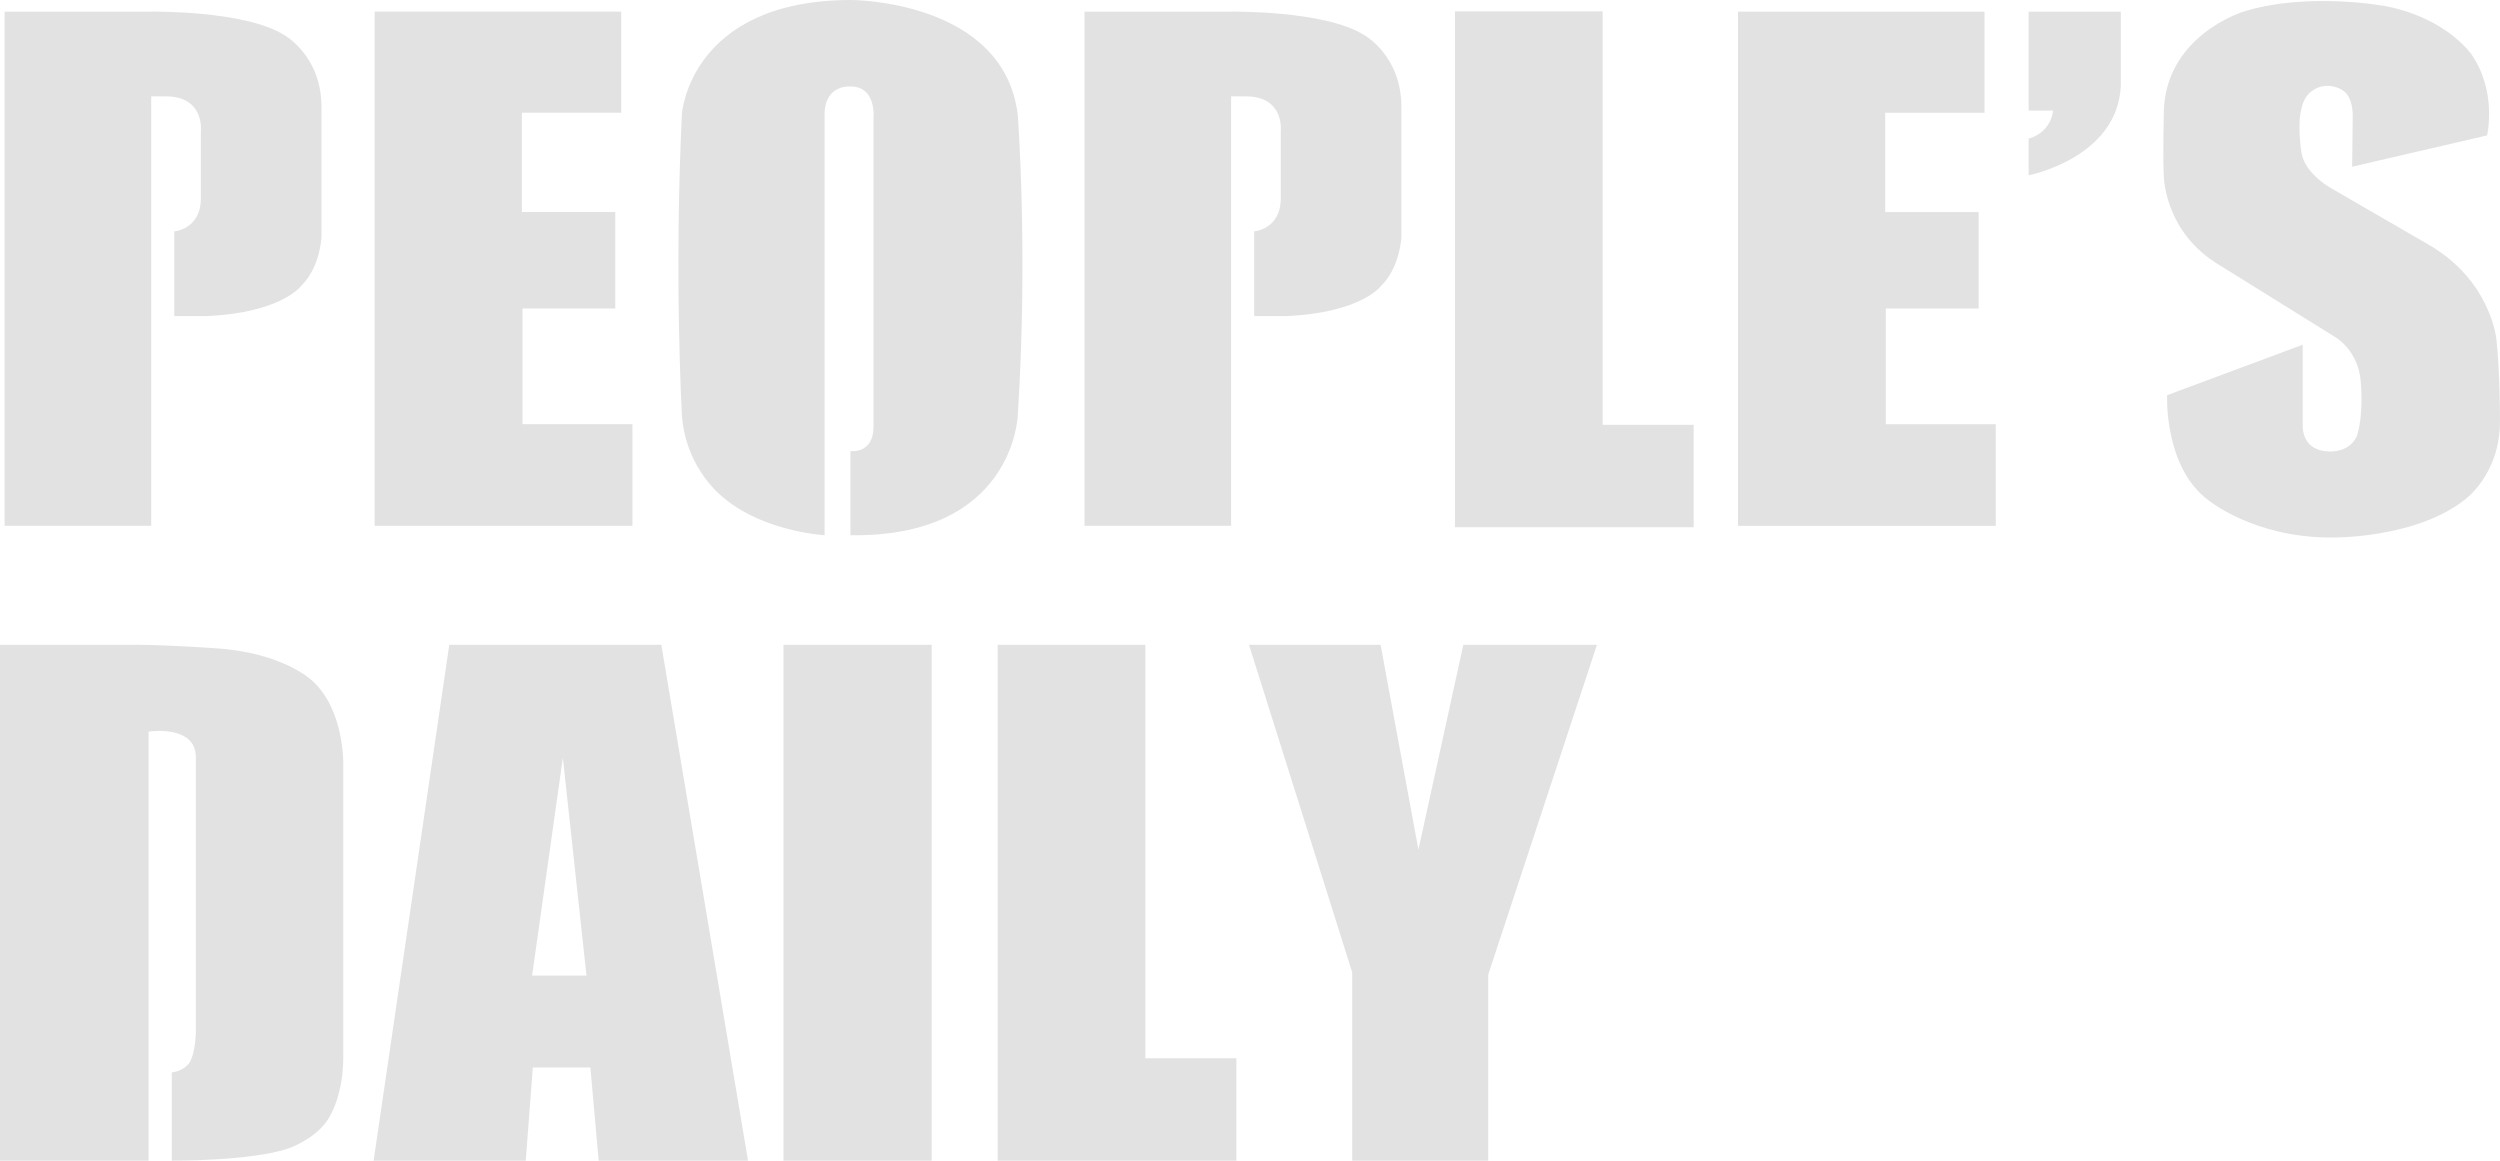
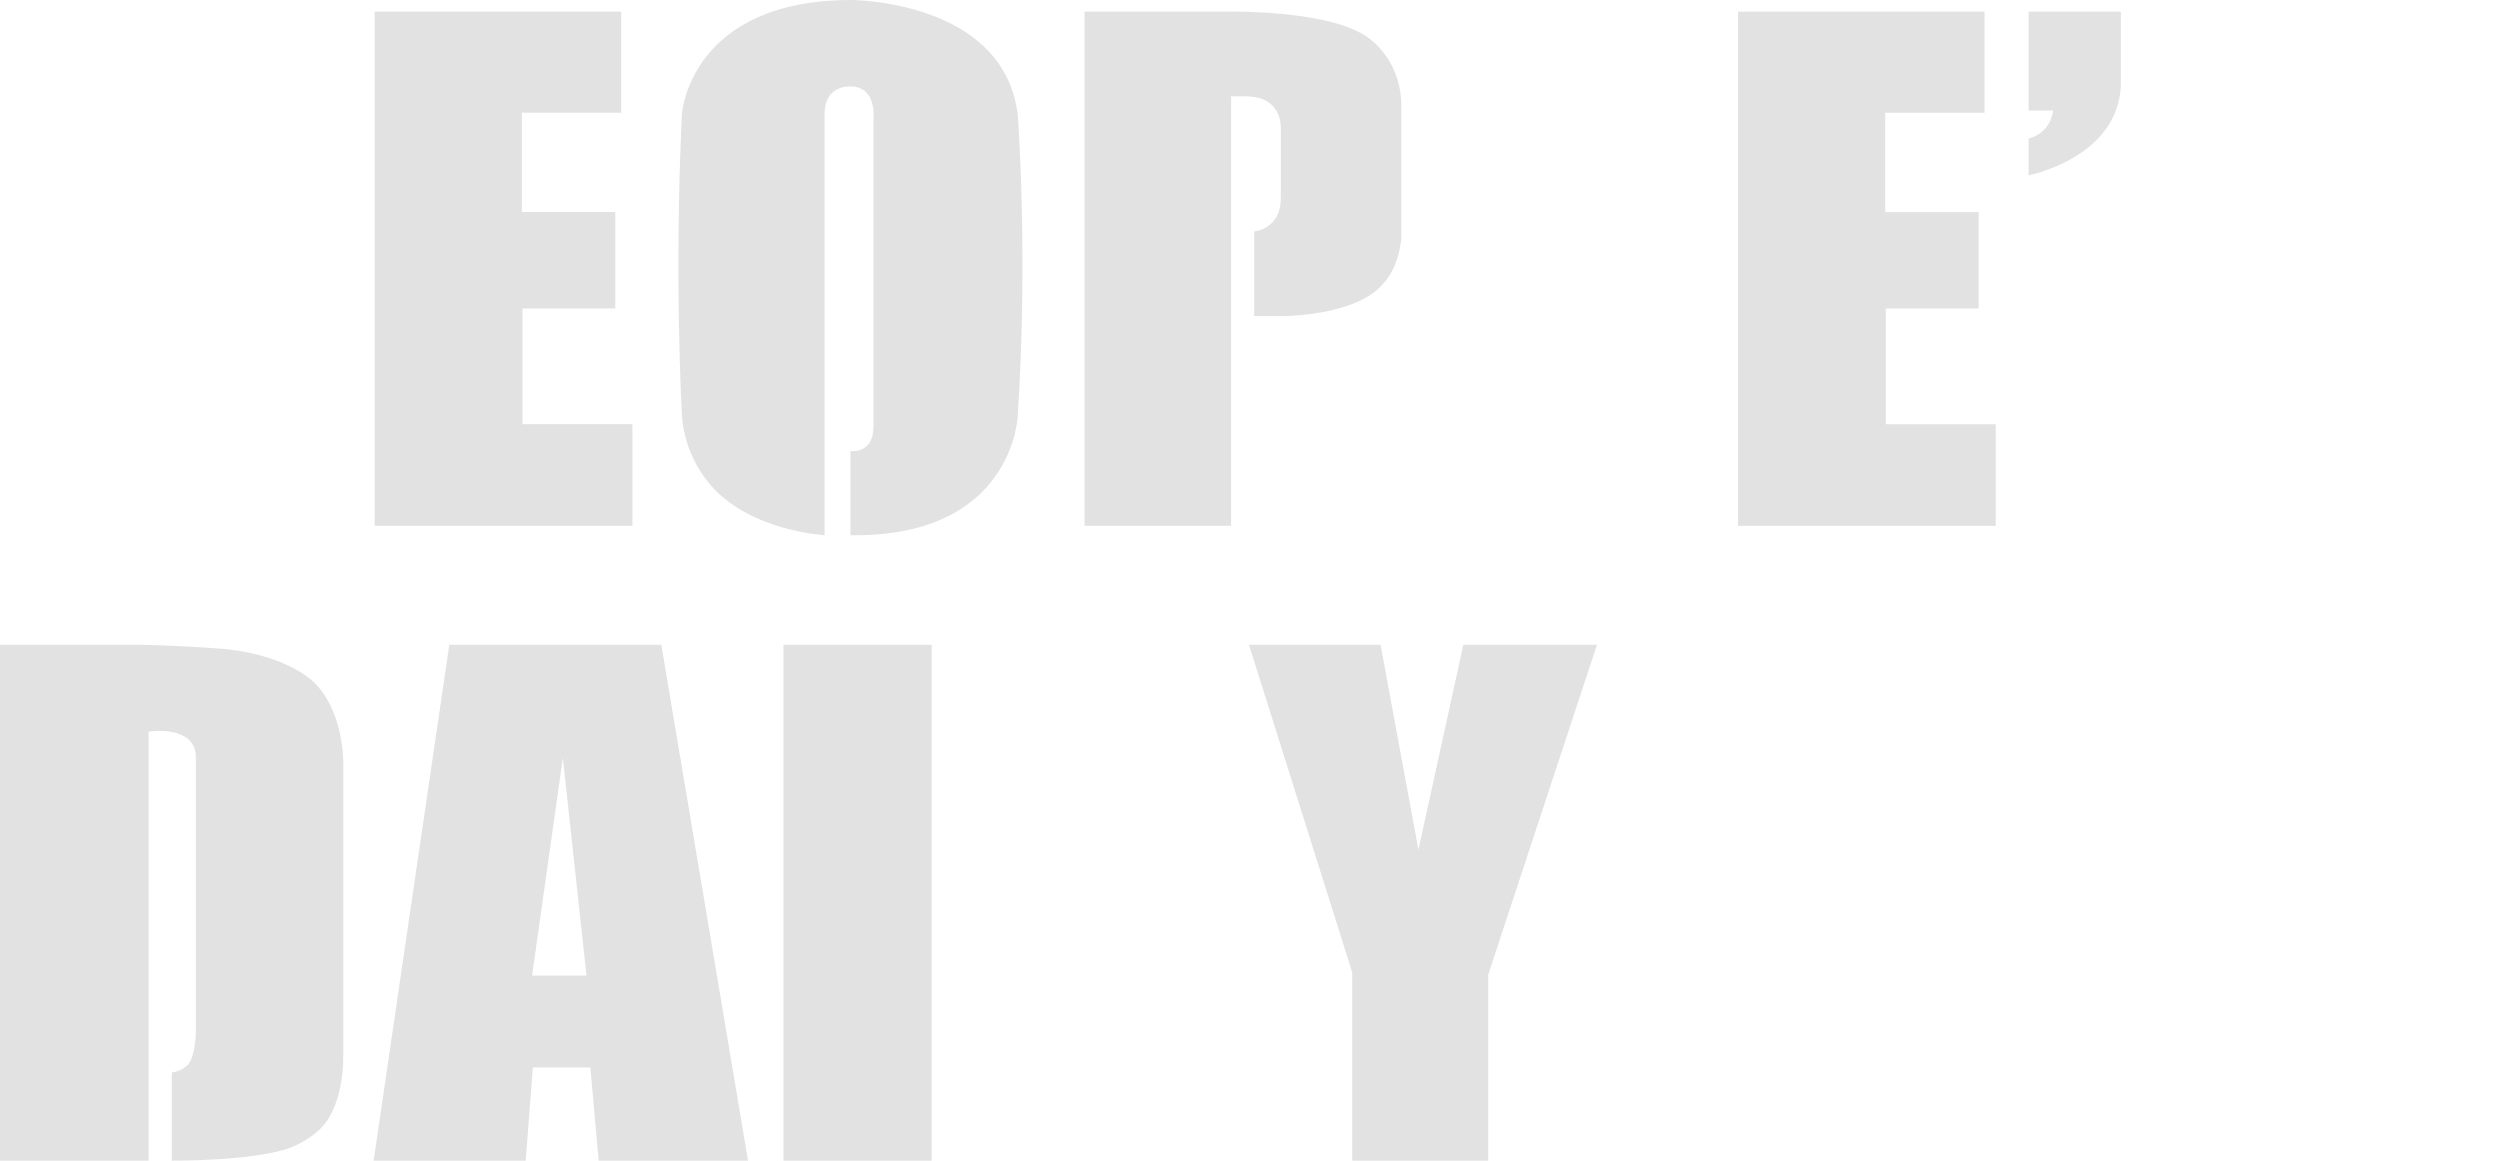
<svg xmlns="http://www.w3.org/2000/svg" fill="none" version="1.1" width="112" height="52" viewBox="0 0 112 52">
  <g>
    <g>
-       <path d="M0.206,0.522L6.695,0.522C6.695,0.522,10.932,0.443,12.733,1.569C12.733,1.569,14.402,2.485,14.402,4.788L14.402,10.626C14.402,10.626,14.349,11.987,13.475,12.825C13.475,12.825,12.601,14.003,9.29,14.16L7.807,14.16L7.807,10.364C7.807,10.364,8.999,10.286,8.999,8.872L8.999,5.888C8.999,5.888,9.184,4.317,7.436,4.317L6.774,4.317L6.774,23.557L0.206,23.557L0.206,0.522Z" fill-rule="evenodd" fill="#E2E2E2" fill-opacity="1" />
-     </g>
+       </g>
    <g>
      <path d="M16.785,0.521L16.785,23.557L28.333,23.557L28.333,19.003L23.407,19.003L23.407,13.82L27.565,13.82L27.565,9.5L23.38,9.5L23.38,5.05L27.83,5.05L27.83,0.521L16.785,0.521Z" fill-rule="evenodd" fill="#E2E2E2" fill-opacity="1" />
    </g>
    <g>
      <path d="M36.942,5.34L36.942,23.978C36.942,23.978,34.258,23.827,32.457,22.332C32.457,22.332,30.727,21.081,30.55,18.603C30.55,18.603,30.197,12.425,30.55,5.096C30.55,5.096,30.904,0,38.143,0C38.143,0,44.958,0,45.594,5.131C45.594,5.131,46.07,11.291,45.594,18.638C45.594,18.638,45.402,24.083,38.1,23.978L38.1,20.209C38.1,20.209,39.132,20.348,39.132,19.127L39.132,5.305C39.132,5.305,39.292,3.874,38.1,3.874C38.1,3.874,36.942,3.769,36.942,5.131L36.942,5.34Z" fill-rule="evenodd" fill="#E2E2E2" fill-opacity="1" />
    </g>
    <g>
      <path d="M48.586,0.522L55.075,0.522C55.075,0.522,59.313,0.443,61.114,1.569C61.114,1.569,62.782,2.485,62.782,4.788L62.782,10.626C62.782,10.626,62.729,11.987,61.855,12.825C61.855,12.825,60.981,14.003,57.67,14.16L56.187,14.16L56.187,10.364C56.187,10.364,57.379,10.286,57.379,8.872L57.379,5.888C57.379,5.888,57.565,4.317,55.817,4.317L55.154,4.317L55.154,23.557L48.586,23.557L48.586,0.522Z" fill-rule="evenodd" fill="#E2E2E2" fill-opacity="1" />
    </g>
    <g>
      <path d="M77.862,0.522L77.862,23.559L89.41,23.559L89.41,19.004L84.483,19.004L84.483,13.821L88.642,13.821L88.642,9.502L84.457,9.502L84.457,5.052L88.907,5.052L88.907,0.522L77.862,0.522Z" fill-rule="evenodd" fill="#E2E2E2" fill-opacity="1" />
    </g>
    <g>
      <path d="M95.013,0.522L90.882,0.522L90.882,4.955L91.976,4.955C91.976,4.955,91.923,5.915,90.882,6.211L90.882,7.852C90.882,7.852,94.854,7.084,95.013,3.855L95.013,0.522Z" fill-rule="evenodd" fill="#E2E2E2" fill-opacity="1" />
    </g>
    <g>
-       <path d="M105.377,7.468L111.422,6.066C111.422,6.066,111.879,4.116,110.727,2.443C110.727,2.443,109.632,0.82,106.895,0.279C106.895,0.279,103.399,-0.384,100.503,0.523C100.503,0.523,96.937,1.605,96.937,5.13C96.937,5.13,96.893,7.093,96.937,7.852C96.937,7.852,96.928,10.391,99.444,11.884L104.662,15.129C104.662,15.129,105.633,15.705,105.756,17.041C105.756,17.041,105.915,18.41,105.606,19.484C105.606,19.484,105.385,20.225,104.397,20.225C104.397,20.225,103.161,20.313,103.161,19.047L103.161,15.444L97.087,17.704C97.087,17.704,96.937,20.923,98.932,22.407C98.932,22.407,100.962,24.082,104.423,24.082C104.423,24.082,108.131,24.152,110.373,22.424C110.373,22.424,112.042,21.281,111.998,18.777C111.998,18.777,112.004,16.674,111.839,15.208C111.839,15.208,111.609,12.617,108.859,10.994L104.458,8.446C104.458,8.446,103.284,7.813,103.112,6.871C103.112,6.871,103.011,6.295,103.019,5.693C103.019,5.693,102.98,4.781,103.351,4.292C103.351,4.292,103.668,3.847,104.264,3.847C104.264,3.847,104.754,3.821,105.112,4.179C105.112,4.179,105.394,4.484,105.403,5.13L105.377,7.468Z" fill-rule="evenodd" fill="#E2E2E2" fill-opacity="1" />
-     </g>
+       </g>
    <g>
      <path d="M-9.573772845458337e-15,28.886L-9.573772845458337e-15,51.997L6.657,51.997L6.657,32.777C6.657,32.777,8.775,32.446,8.775,33.929L8.775,46.18C8.775,46.18,8.775,47.126,8.497,47.593C8.497,47.593,8.292,47.963,7.696,48.045L7.696,51.997C7.696,51.997,11.212,52.026,12.925,51.45C12.925,51.45,14.072,51.049,14.637,50.229C14.637,50.229,15.379,49.286,15.379,47.332L15.379,34.226C15.379,34.226,15.432,31.817,14.002,30.509C14.002,30.509,12.713,29.235,9.658,29.043C9.658,29.043,7.486,28.886,6.074,28.886L-9.573772845458337e-15,28.886Z" fill-rule="evenodd" fill="#E2E2E2" fill-opacity="1" />
    </g>
    <g>
      <path d="M29.627,28.886L20.128,28.886L16.738,51.998L23.553,51.998L23.871,47.821L26.449,47.821L26.82,51.998L33.512,51.998L29.627,28.886ZM26.275,43.706L23.838,43.706L25.216,33.951L26.275,43.706Z" fill-rule="evenodd" fill="#E2E2E2" fill-opacity="1" />
    </g>
    <g>
      <path d="M35.1,51.998L41.739,51.998L41.739,28.886L35.1,28.886L35.1,51.998Z" fill-rule="evenodd" fill="#E2E2E2" fill-opacity="1" />
    </g>
    <g>
-       <path d="M44.696,28.886L44.696,51.998L55.389,51.998L55.389,47.41L51.311,47.41L51.311,28.886L44.696,28.886Z" fill-rule="evenodd" fill="#E2E2E2" fill-opacity="1" />
-     </g>
+       </g>
    <g>
      <path d="M55.954,28.886L61.85,28.886L63.545,38.065L65.558,28.886L71.544,28.886L66.671,43.667L66.671,51.997L60.579,51.997L60.579,43.562L55.954,28.886Z" fill-rule="evenodd" fill="#E2E2E2" fill-opacity="1" />
    </g>
    <g>
-       <path d="M65.182,0.508L65.182,23.62L75.875,23.62L75.875,19.032L71.797,19.032L71.797,0.508L65.182,0.508Z" fill-rule="evenodd" fill="#E2E2E2" fill-opacity="1" />
-     </g>
+       </g>
  </g>
</svg>